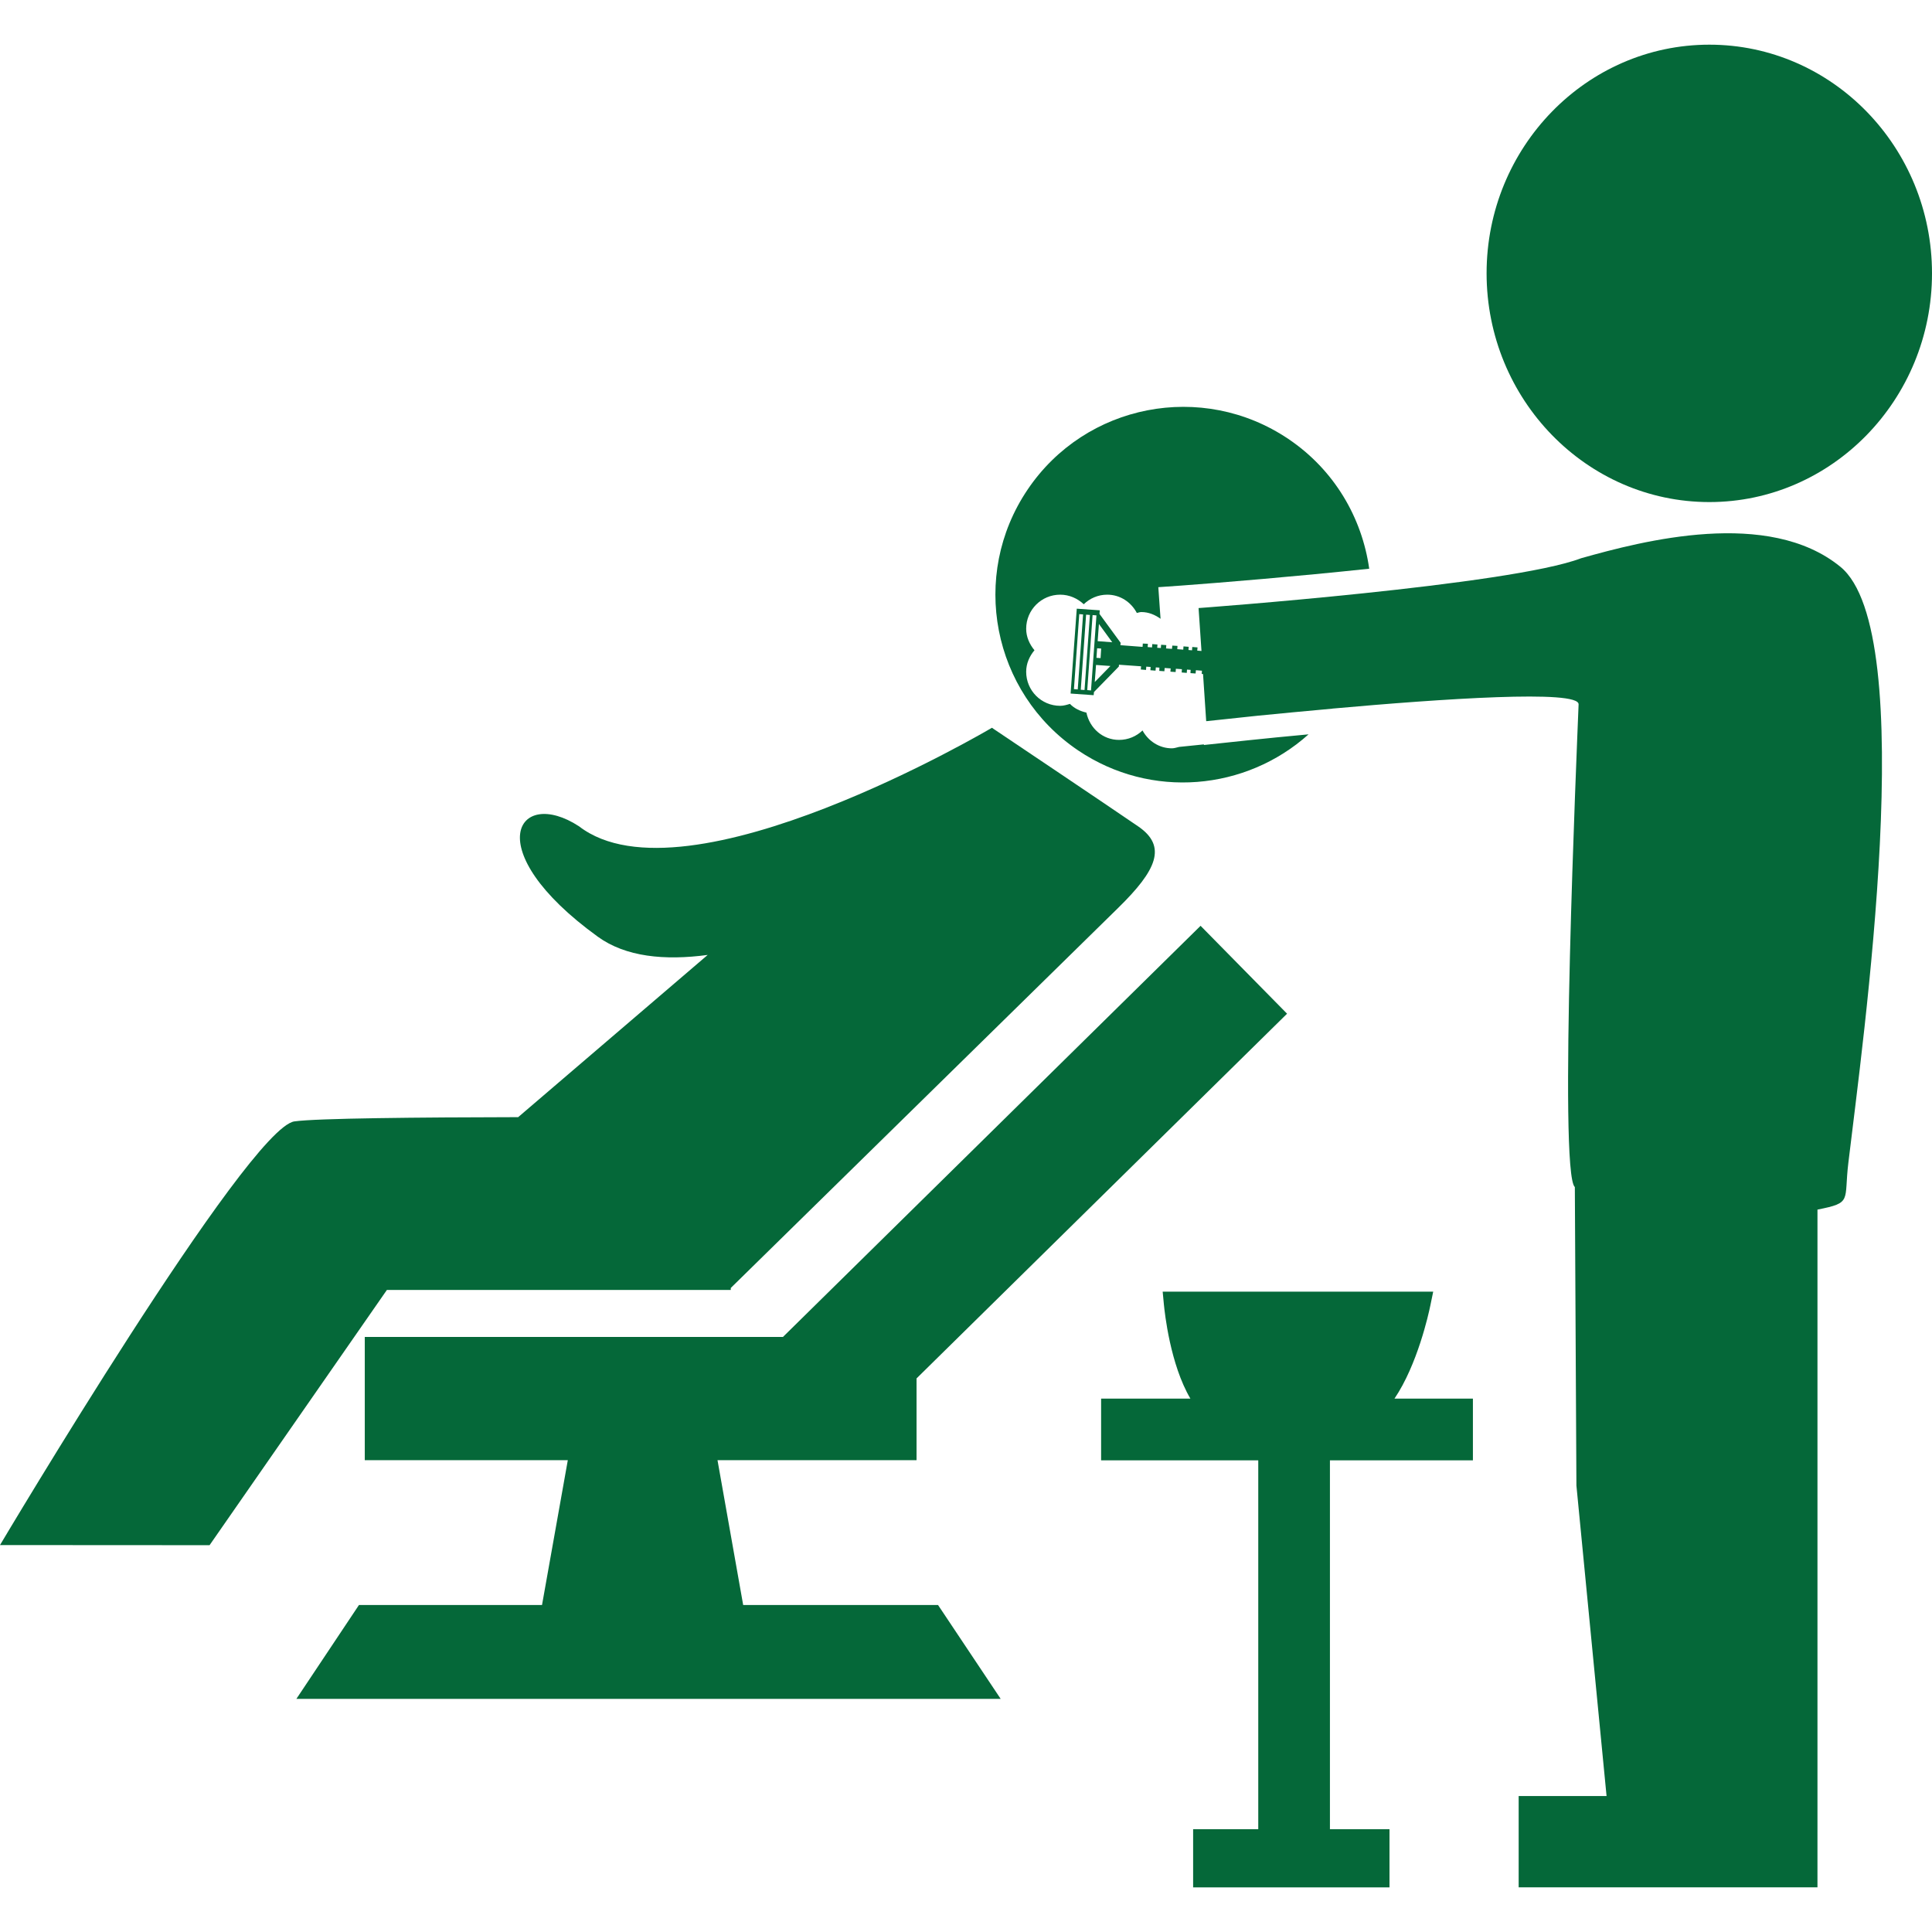
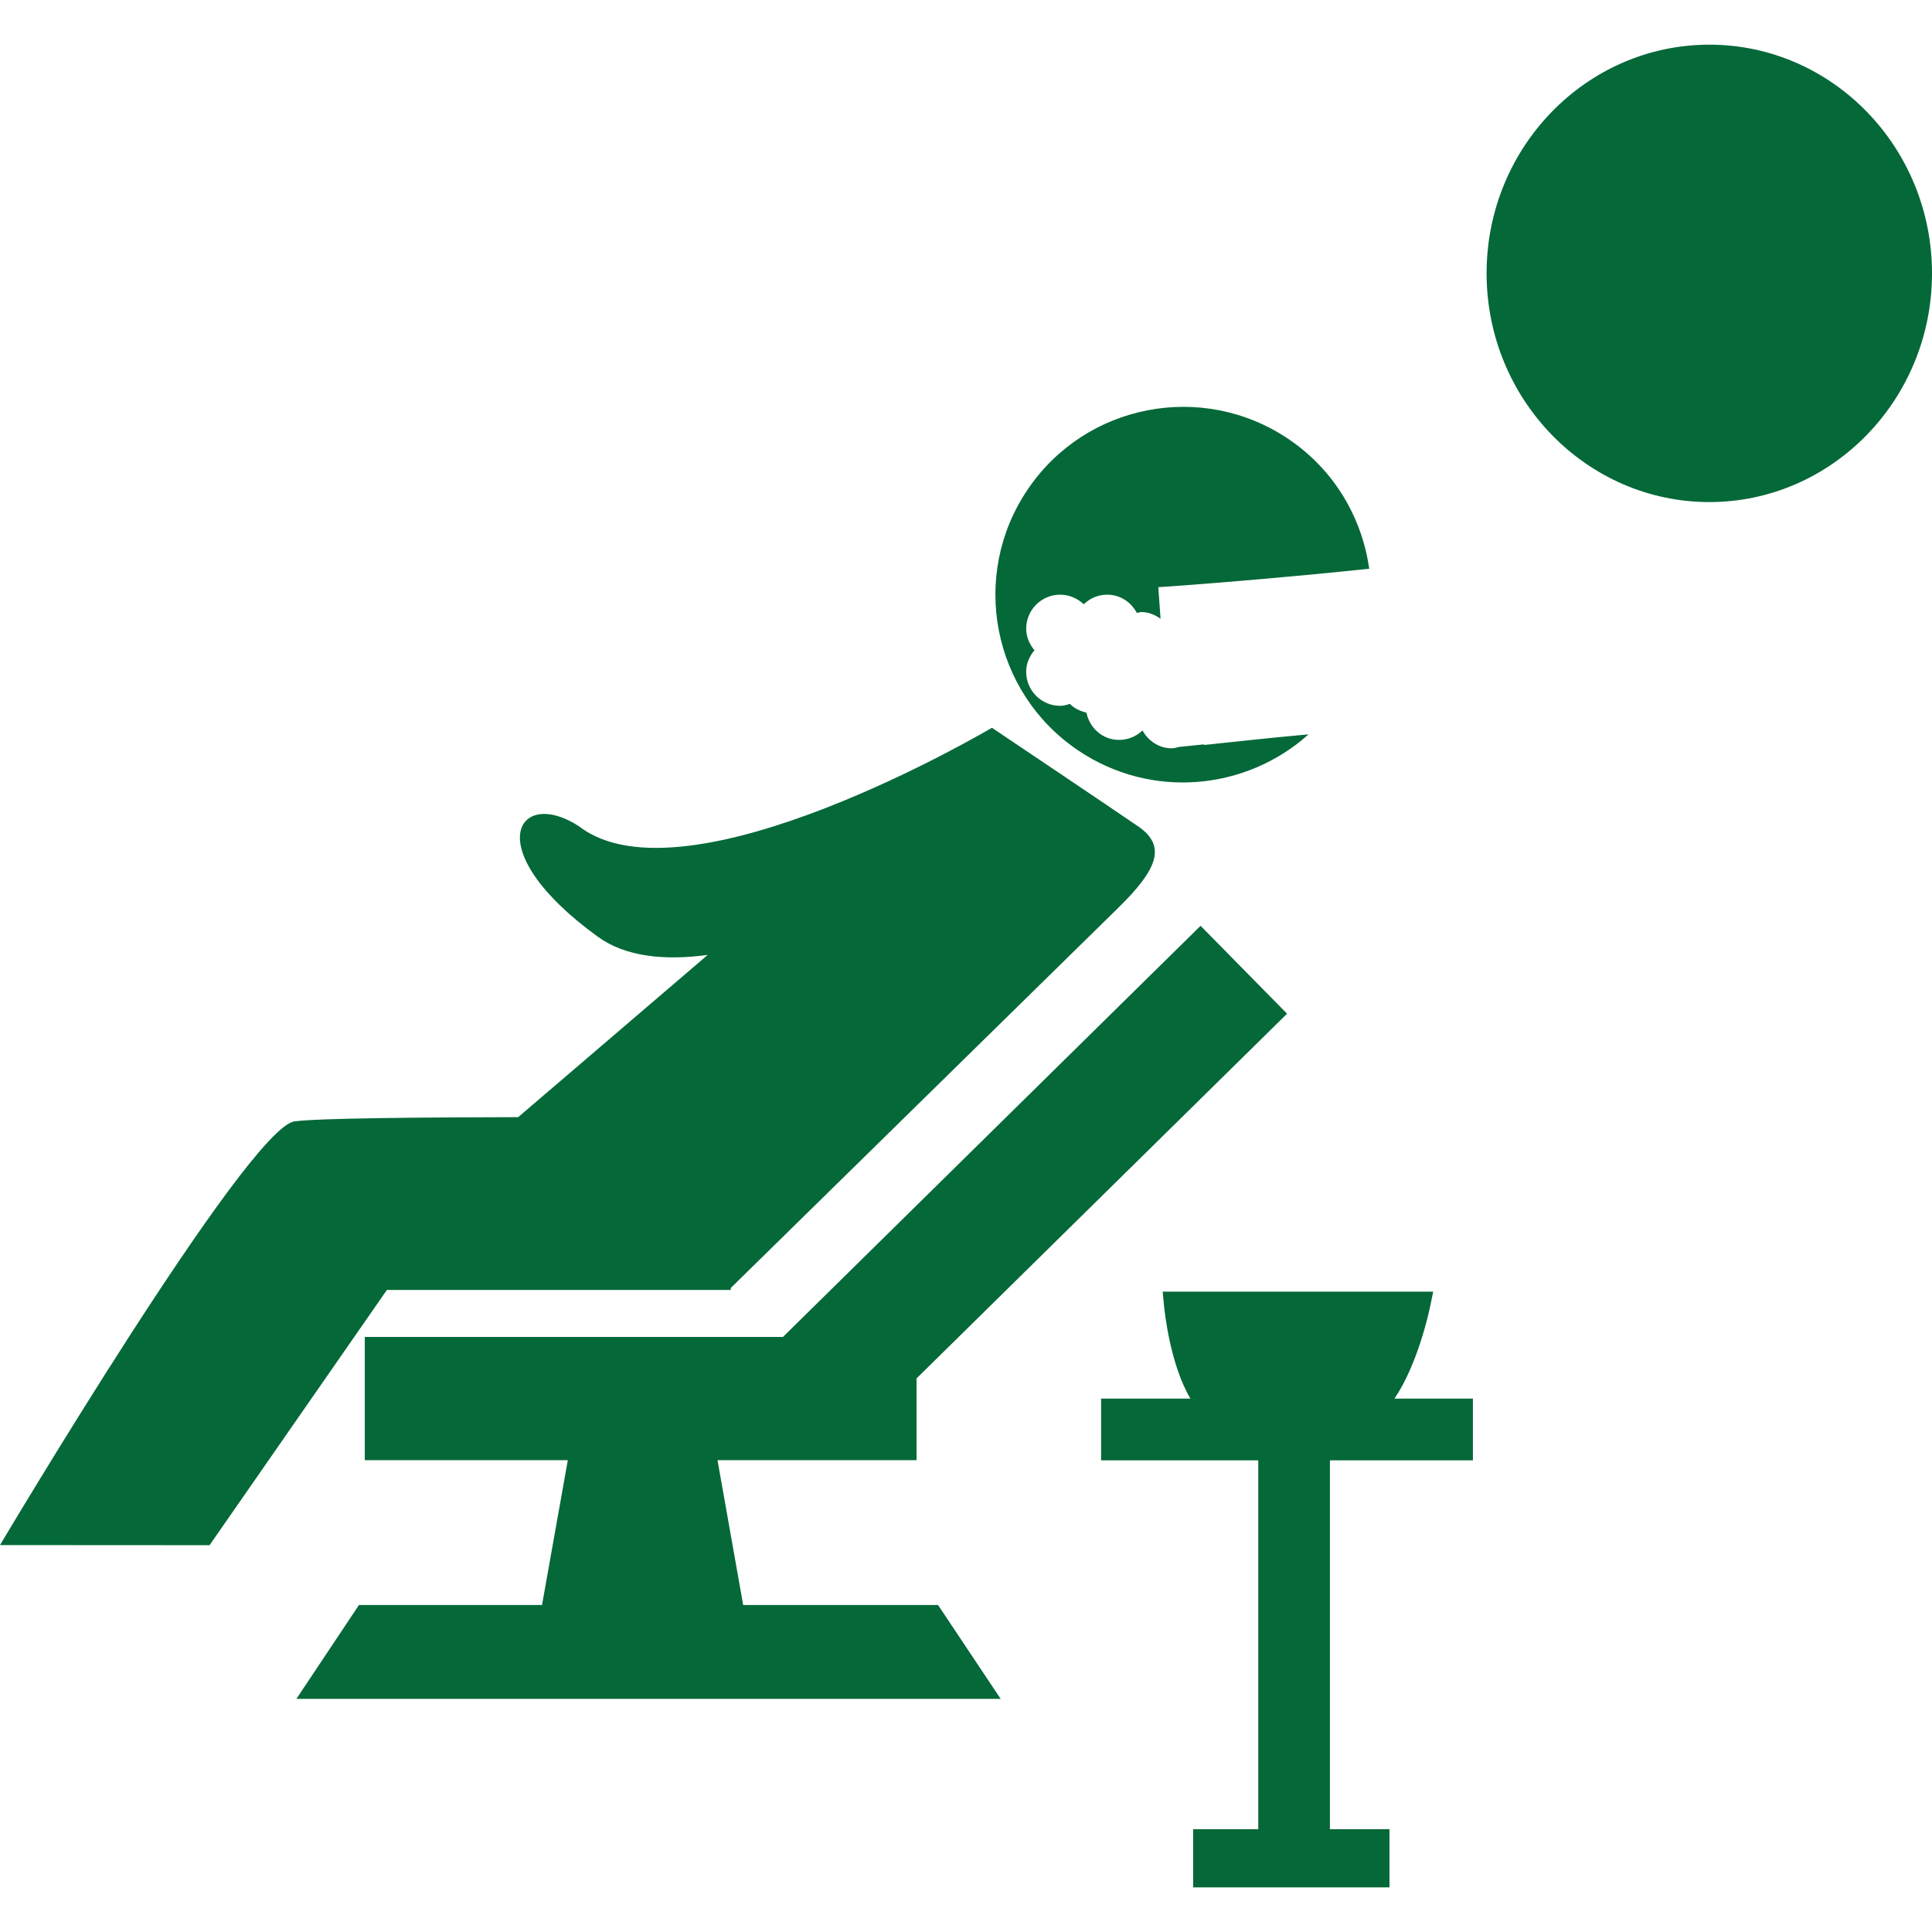
<svg xmlns="http://www.w3.org/2000/svg" version="1.1" id="Capa_1" x="0px" y="0px" width="512px" height="512px" viewBox="0 0 31.916 31.916" style="enable-background:new 0 0 31.916 31.916;" xml:space="preserve">
  <g>
    <g>
      <polygon points="12.277,26.514 11.853,24.122 15.141,24.122 15.141,22.771 21.262,16.746 19.833,15.294 12.934,22.086     6.026,22.086 6.026,24.122 9.38,24.122 8.954,26.514 5.93,26.514 4.896,28.065 16.531,28.065 15.496,26.514   " fill="#056839" />
      <path d="M12.072,21.311v-0.034c0.383-0.376,5.782-5.674,6.399-6.278c0.639-0.625,0.812-1.018,0.332-1.347    c-0.479-0.329-2.412-1.626-2.412-1.626l0,0l-0.004-0.004c0,0-5.053,2.994-6.822,1.628c-1.016-0.663-1.681,0.384,0.312,1.825    c0.459,0.332,1.1,0.396,1.814,0.3L8.56,18.455c-1.646,0.003-3.326,0.018-3.696,0.07C4.093,18.633,0,25.524,0,25.524l3.462,0.002    l2.929-4.216H12.072z" fill="#056839" />
      <path d="M23.628,21.57l0.048-0.232h-4.469l0.02,0.211c0.014,0.14,0.104,0.989,0.438,1.556h-1.475v1.019h2.596v6.094h-1.076v0.961    h3.244v-0.961h-0.984v-6.094h2.362v-1.019h-1.296C23.415,22.545,23.6,21.707,23.628,21.57z" fill="#056839" />
      <path d="M28.238,8.294c2.027,0,3.678-1.694,3.678-3.778s-1.648-3.778-3.678-3.778s-3.68,1.694-3.68,3.777    C24.559,6.599,26.209,8.294,28.238,8.294z" fill="#056839" />
-       <path d="M30.4,9.361c-1.188-0.967-3.256-0.428-4.281-0.139c-1.163,0.446-6.319,0.823-6.319,0.823l0.048,0.709l-0.07-0.006    l0.005-0.053l-0.087-0.007l-0.004,0.055l-0.059-0.005l0.004-0.053l-0.086-0.007l-0.004,0.054l-0.099-0.008l0.004-0.054    l-0.086-0.005l-0.005,0.054l-0.098-0.007l0.004-0.055l-0.086-0.006l-0.004,0.054l-0.06-0.004l0.004-0.054l-0.086-0.007    l-0.004,0.055l-0.072-0.006l0.004-0.054l-0.084-0.004l-0.004,0.055l-0.366-0.028l0.004-0.039l-0.35-0.478l0.005-0.059l-0.38-0.027    l-0.102,1.402l0.381,0.027l0.005-0.052l0.411-0.421V11.01l0.002-0.029l0.365,0.026l-0.004,0.053l0.086,0.007l0.004-0.054    l0.072,0.005l-0.004,0.054l0.085,0.007l0.005-0.054l0.059,0.004l-0.002,0.054l0.084,0.006l0.005-0.054l0.099,0.007l-0.004,0.054    l0.086,0.006l0.004-0.054l0.1,0.007l-0.004,0.054l0.084,0.007l0.004-0.054l0.06,0.004l-0.003,0.054l0.085,0.006l0.005-0.054    l0.1,0.008l-0.004,0.053l0.022,0.002l0.052,0.778c0.047-0.005,0.11-0.013,0.192-0.021c-0.083,0.008-0.146,0.016-0.192,0.021l0,0    c-0.052,0.005-0.08,0.009-0.08,0.009l0.08-0.009l0,0l0.641-0.067c0.002,0,0.004-0.001,0.007-0.001l-0.646,0.068v0.001l0.845-0.09    c0.354-0.035,0.779-0.076,1.237-0.117v-0.001c1.804-0.162,4.078-0.317,4.068-0.07c-0.027,0.7-0.334,7.739-0.062,7.974l0.026,4.931    l0.498,5.129h-1.452v1.508h4.936v-0.324V29.67v-9.688c0.58-0.114,0.434-0.139,0.51-0.771C30.771,17.213,31.729,10.438,30.4,9.361z     M18.124,10.709l0.067,0.005l-0.01,0.158l-0.068-0.005L18.124,10.709z M17.741,11.384l0.088-1.239l0.063,0.005l-0.088,1.239    L17.741,11.384z M17.854,11.394l0.088-1.24l0.063,0.005l-0.089,1.24L17.854,11.394z M18.023,11.406L17.961,11.4l0.088-1.239    l0.064,0.005L18.023,11.406z M18.085,11.267l0.021-0.282l0.238,0.017L18.085,11.267z M18.133,10.592l0.021-0.284l0.22,0.302    L18.133,10.592z" fill="#056839" />
      <path d="M17.811,12.397c1.205,0.812,2.771,0.663,3.806-0.266c-0.368,0.034-0.712,0.068-0.995,0.098l-0.734,0.078v-0.01    l-0.176,0.018l-0.234,0.024c-0.039,0.008-0.076,0.023-0.119,0.023c-0.211,0-0.391-0.122-0.485-0.295    c-0.101,0.096-0.235,0.156-0.388,0.156c-0.271,0-0.485-0.195-0.539-0.451c-0.104-0.024-0.2-0.069-0.272-0.144    c-0.053,0.016-0.104,0.032-0.161,0.032c-0.312,0-0.562-0.252-0.562-0.563c0-0.137,0.056-0.258,0.137-0.355    c-0.081-0.098-0.137-0.219-0.137-0.355c0-0.312,0.252-0.563,0.562-0.563c0.15,0,0.287,0.062,0.389,0.158    c0.101-0.097,0.236-0.158,0.388-0.158c0.215,0,0.396,0.125,0.489,0.302c0.025-0.004,0.048-0.015,0.074-0.015    c0.121,0,0.227,0.046,0.318,0.111l-0.01-0.137L19.135,9.7l0.385-0.027c0.679-0.05,1.893-0.15,3.099-0.278    c-0.119-0.842-0.576-1.632-1.336-2.144c-1.421-0.957-3.351-0.583-4.308,0.838C16.016,9.51,16.391,11.439,17.811,12.397z" fill="#056839" />
    </g>
  </g>
  <g>
</g>
  <g>
</g>
  <g>
</g>
  <g>
</g>
  <g>
</g>
  <g>
</g>
  <g>
</g>
  <g>
</g>
  <g>
</g>
  <g>
</g>
  <g>
</g>
  <g>
</g>
  <g>
</g>
  <g>
</g>
  <g>
</g>
</svg>